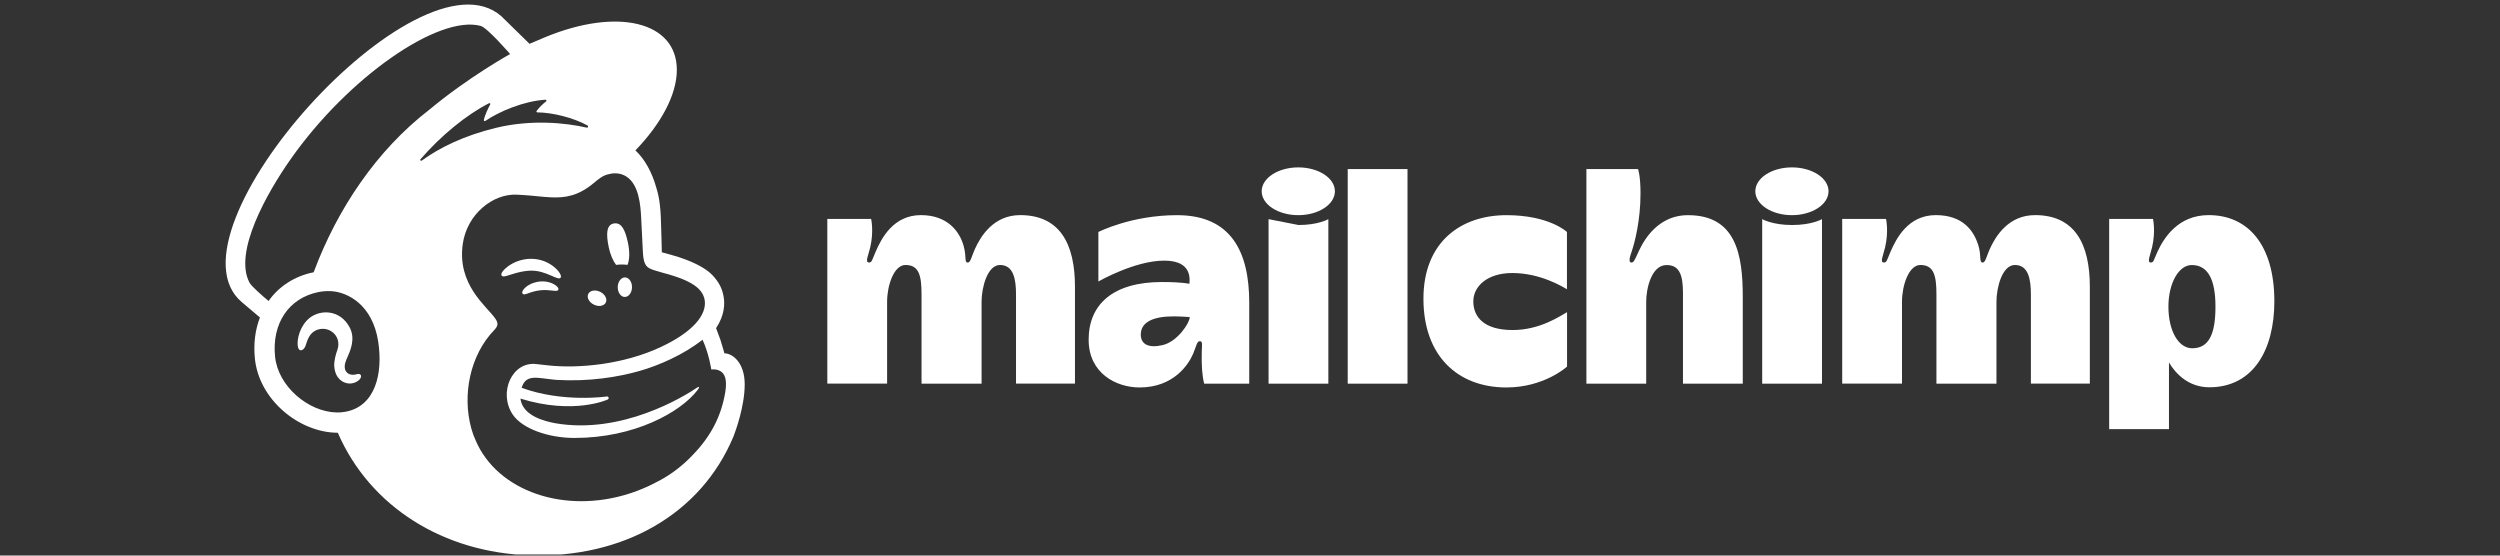
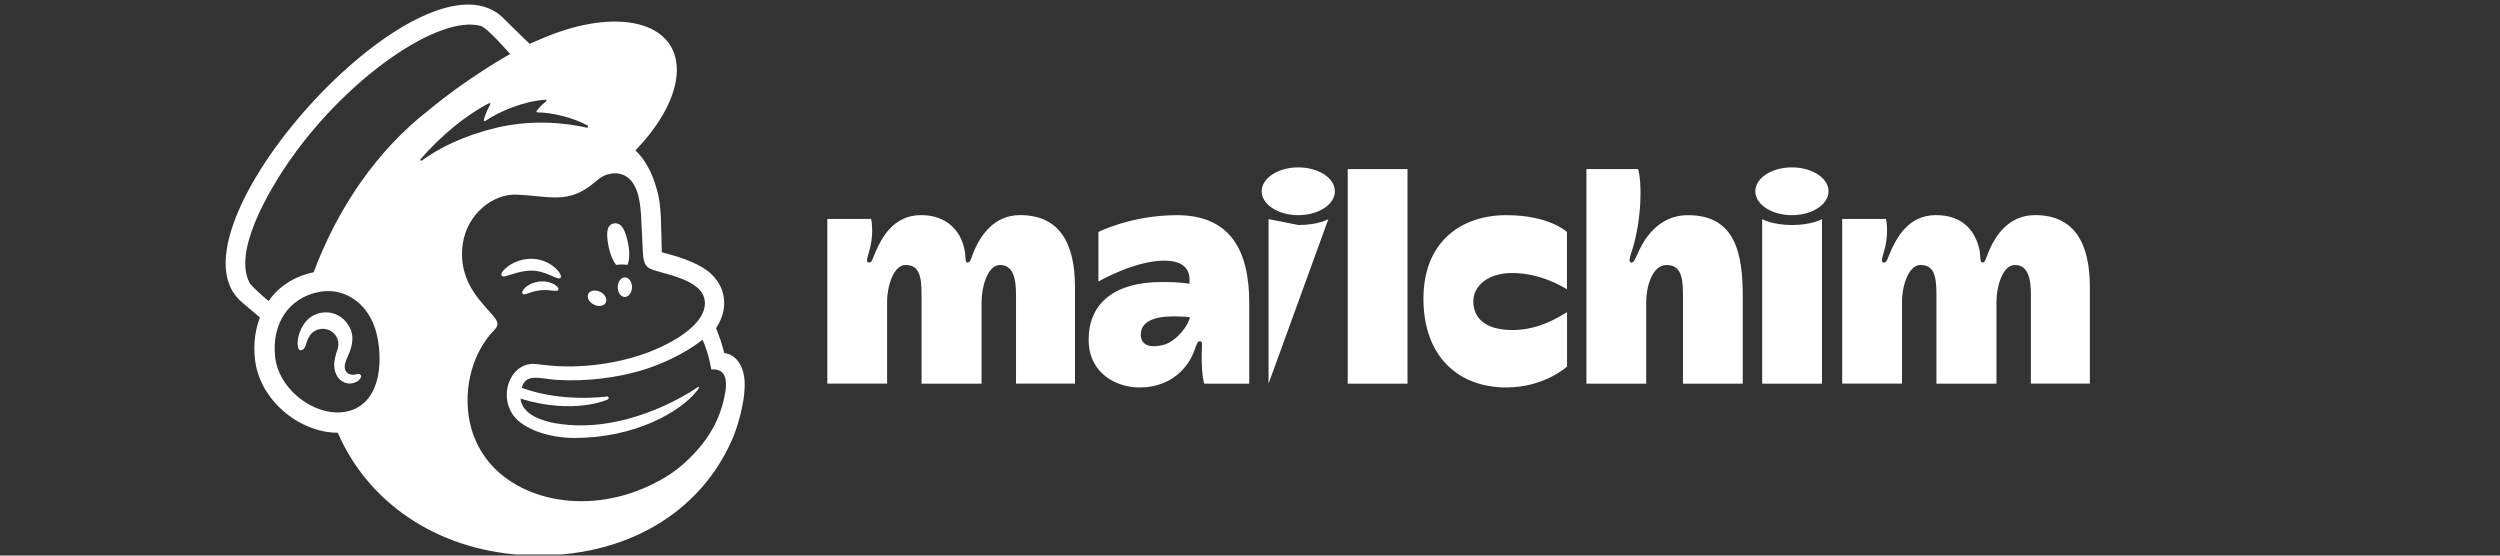
<svg xmlns="http://www.w3.org/2000/svg" version="1.0" preserveAspectRatio="xMidYMid meet" height="200" viewBox="0 0 675 150" zoomAndPan="magnify" width="900">
  <rect x="0" y="0" width="675" height="150" fill="#333333" stroke="none" />
  <defs>
    <clipPath id="6f8ace5f3e">
      <path clip-rule="nonzero" d="M 60.926 1.203 L 202 1.203 L 202 149.703 L 60.926 149.703 Z M 60.926 1.203" />
    </clipPath>
    <clipPath id="db09075fbc">
      <path clip-rule="nonzero" d="M 569 58 L 614.426 58 L 614.426 116 L 569 116 Z M 569 58" />
    </clipPath>
  </defs>
  <path fill-rule="nonzero" fill-opacity="1" d="M 166.34 71.516 C 167.426 71.383 168.469 71.379 169.422 71.516 C 169.977 70.246 170.07 68.059 169.574 65.68 C 168.836 62.137 167.836 59.996 165.766 60.328 C 163.699 60.664 163.621 63.227 164.363 66.766 C 164.781 68.758 165.52 70.461 166.344 71.516 L 166.34 71.516" fill="#ffffff" />
  <path fill-rule="nonzero" fill-opacity="1" d="M 148.586 74.316 C 150.066 74.965 150.973 75.398 151.332 75.023 C 151.559 74.785 151.492 74.34 151.137 73.762 C 150.41 72.57 148.902 71.363 147.312 70.684 C 144.051 69.277 140.164 69.746 137.164 71.902 C 136.176 72.629 135.238 73.633 135.371 74.242 C 135.414 74.438 135.562 74.586 135.91 74.637 C 136.723 74.73 139.578 73.289 142.863 73.09 C 145.184 72.945 147.105 73.672 148.586 74.32 L 148.586 74.316" fill="#ffffff" />
  <path fill-rule="nonzero" fill-opacity="1" d="M 145.605 76.016 C 143.68 76.32 142.617 76.957 141.934 77.547 C 141.352 78.055 140.992 78.617 140.992 79.016 L 141.141 79.363 L 141.461 79.488 C 141.895 79.488 142.871 79.098 142.871 79.098 C 145.555 78.137 147.324 78.254 149.074 78.453 C 150.047 78.562 150.504 78.621 150.715 78.289 C 150.777 78.191 150.855 77.988 150.66 77.672 C 150.211 76.941 148.266 75.703 145.609 76.02 L 145.605 76.016" fill="#ffffff" />
  <path fill-rule="nonzero" fill-opacity="1" d="M 160.348 82.25 C 161.656 82.895 163.098 82.641 163.566 81.684 C 164.035 80.73 163.355 79.438 162.047 78.793 C 160.738 78.152 159.297 78.402 158.828 79.359 C 158.355 80.312 159.039 81.609 160.348 82.25" fill="#ffffff" />
  <path fill-rule="nonzero" fill-opacity="1" d="M 168.762 74.898 C 167.699 74.883 166.812 76.047 166.789 77.508 C 166.766 78.965 167.609 80.164 168.672 80.18 C 169.734 80.199 170.617 79.031 170.641 77.574 C 170.664 76.117 169.82 74.922 168.762 74.898" fill="#ffffff" />
  <path fill-rule="nonzero" fill-opacity="1" d="M 97.344 101.191 C 97.078 100.859 96.645 100.961 96.227 101.059 C 95.93 101.125 95.598 101.203 95.234 101.195 C 94.453 101.184 93.789 100.848 93.418 100.277 C 92.934 99.535 92.961 98.426 93.496 97.152 L 93.746 96.586 C 94.598 94.672 96.023 91.469 94.422 88.422 C 93.219 86.125 91.25 84.691 88.883 84.391 C 86.613 84.105 84.277 84.945 82.785 86.59 C 80.434 89.184 80.066 92.715 80.523 93.965 C 80.688 94.422 80.949 94.547 81.137 94.574 C 81.539 94.629 82.129 94.336 82.5 93.34 L 82.609 93.016 C 82.773 92.488 83.082 91.508 83.582 90.719 C 84.191 89.77 85.137 89.117 86.25 88.879 C 87.379 88.637 88.535 88.852 89.504 89.484 C 91.152 90.566 91.785 92.582 91.082 94.508 C 90.719 95.508 90.129 97.41 90.258 98.977 C 90.523 102.145 92.473 103.418 94.223 103.551 C 95.922 103.617 97.113 102.656 97.414 101.957 C 97.59 101.543 97.441 101.297 97.344 101.184 L 97.344 101.191" fill="#ffffff" />
  <g clip-path="url(#6f8ace5f3e)">
    <path fill-rule="nonzero" fill-opacity="1" d="M 195.59 95.395 C 195.523 95.168 195.102 93.625 194.52 91.766 L 193.34 88.598 C 195.668 85.113 195.707 81.996 195.398 80.234 C 195.07 78.047 194.16 76.184 192.324 74.258 C 190.488 72.328 186.738 70.359 181.461 68.879 L 178.695 68.113 C 178.68 68 178.551 61.586 178.43 58.836 C 178.344 56.848 178.172 53.742 177.207 50.684 C 176.059 46.543 174.062 42.922 171.562 40.605 C 178.453 33.461 182.758 25.59 182.746 18.84 C 182.723 5.859 166.781 1.93 147.133 10.066 L 142.973 11.832 C 142.953 11.812 135.445 4.449 135.332 4.352 C 112.934 -15.188 42.891 62.66 65.285 81.57 L 70.18 85.715 C 68.91 89.004 68.41 92.773 68.82 96.824 C 69.344 102.027 72.027 107.016 76.379 110.871 C 80.508 114.531 85.938 116.848 91.207 116.84 C 99.922 136.922 119.832 149.242 143.176 149.934 C 168.219 150.68 189.242 138.93 198.051 117.82 C 198.625 116.34 201.07 109.664 201.07 103.77 C 201.07 97.848 197.727 95.395 195.594 95.395 L 195.59 95.395 M 93.133 111.199 C 92.371 111.332 91.594 111.383 90.812 111.363 C 83.246 111.164 75.078 104.352 74.266 96.277 C 73.367 87.352 77.93 80.48 86.004 78.852 C 86.969 78.66 88.137 78.547 89.395 78.613 C 93.922 78.859 100.586 82.332 102.109 92.188 C 103.457 100.918 101.316 109.805 93.133 111.199 M 84.688 73.516 C 79.66 74.492 75.23 77.34 72.52 81.273 C 70.902 79.926 67.883 77.309 67.352 76.293 C 63.023 68.078 72.07 52.109 78.391 43.094 C 94.008 20.809 118.465 3.941 129.789 6.996 C 131.633 7.52 137.727 14.586 137.727 14.586 C 137.727 14.586 126.406 20.867 115.914 29.621 C 101.77 40.512 91.086 56.336 84.688 73.516 M 164.078 107.863 C 164.242 107.793 164.355 107.605 164.336 107.422 C 164.312 107.191 164.105 107.023 163.879 107.047 C 163.879 107.047 152.031 108.805 140.836 104.703 C 142.055 100.742 145.297 102.172 150.199 102.566 C 159.031 103.094 166.945 101.805 172.793 100.125 C 177.863 98.672 184.52 95.805 189.691 91.723 C 191.438 95.555 192.051 99.77 192.051 99.77 C 192.051 99.77 193.402 99.527 194.531 100.223 C 195.594 100.879 196.379 102.242 195.844 105.77 C 194.758 112.359 191.957 117.703 187.25 122.625 C 184.387 125.707 180.91 128.391 176.93 130.336 C 174.816 131.449 172.566 132.406 170.188 133.184 C 152.445 138.98 134.281 132.609 128.43 118.926 C 127.961 117.898 127.566 116.82 127.254 115.695 C 124.758 106.68 126.875 95.863 133.496 89.055 L 133.496 89.051 C 133.906 88.617 134.32 88.109 134.32 87.465 C 134.32 86.926 133.98 86.363 133.684 85.961 C 131.367 82.602 123.344 76.875 124.957 65.793 C 126.113 57.832 133.074 52.23 139.566 52.562 L 141.211 52.656 C 144.023 52.824 146.477 53.184 148.793 53.281 C 152.668 53.449 156.152 52.887 160.277 49.449 C 161.672 48.289 162.785 47.281 164.676 46.961 C 164.875 46.93 165.367 46.75 166.352 46.797 C 167.363 46.852 168.32 47.129 169.184 47.703 C 172.488 49.902 172.961 55.238 173.133 59.137 C 173.23 61.363 173.5 66.754 173.59 68.297 C 173.801 71.832 174.73 72.328 176.609 72.953 C 177.668 73.301 178.652 73.559 180.098 73.965 C 184.477 75.195 187.074 76.445 188.711 78.043 C 189.688 79.047 190.141 80.109 190.281 81.125 C 190.801 84.895 187.359 89.547 178.246 93.777 C 168.285 98.402 156.207 99.57 147.859 98.641 L 144.934 98.312 C 138.258 97.414 134.449 106.043 138.457 111.953 C 141.039 115.766 148.074 118.242 155.113 118.246 C 171.25 118.25 183.656 111.355 188.27 105.402 L 188.637 104.875 C 188.863 104.535 188.676 104.348 188.395 104.539 C 184.625 107.121 167.879 117.363 149.969 114.281 C 149.969 114.281 147.789 113.922 145.805 113.148 C 144.227 112.535 140.926 111.016 140.523 107.625 C 154.977 112.098 164.078 107.871 164.078 107.871 L 164.078 107.863 M 141.18 105.16 L 141.188 105.168 L 141.18 105.156 L 141.18 105.16 M 113.531 43 C 119.082 36.582 125.918 31.004 132.039 27.871 C 132.25 27.766 132.477 27.992 132.359 28.203 C 131.875 29.082 130.938 30.969 130.641 32.395 C 130.594 32.621 130.836 32.785 131.023 32.66 C 134.832 30.062 141.461 27.281 147.273 26.922 C 147.523 26.906 147.641 27.227 147.445 27.383 C 146.562 28.059 145.594 28.996 144.891 29.945 C 144.77 30.105 144.883 30.34 145.082 30.34 C 149.164 30.371 154.918 31.797 158.668 33.902 C 158.918 34.043 158.742 34.535 158.457 34.469 C 152.781 33.168 143.496 32.184 133.848 34.535 C 125.234 36.637 118.66 39.879 113.867 43.367 C 113.625 43.543 113.332 43.223 113.531 42.996 L 113.531 43" fill="#ffffff" />
  </g>
  <g clip-path="url(#db09075fbc)">
-     <path fill-rule="nonzero" fill-opacity="1" d="M 596.328 58.082 C 588.031 58.082 584.227 64.309 582.574 67.852 C 581.48 70.191 581.535 70.879 580.738 70.879 C 579.586 70.879 580.543 68.996 581.059 66.785 C 582.082 62.43 581.305 59.105 581.305 59.105 L 569.477 59.105 L 569.477 115.859 L 585.621 115.859 L 585.621 97.863 C 587.531 101.105 591.07 104.566 596.527 104.566 C 608.199 104.566 614.074 94.688 614.074 81.344 C 614.074 66.215 607.043 58.078 596.324 58.078 L 596.328 58.082 M 591.898 94.035 C 588.191 94.035 585.473 89.34 585.473 82.797 C 585.473 76.441 588.27 71.559 591.77 71.559 C 596.262 71.559 598.176 75.68 598.176 82.797 C 598.176 90.195 596.414 94.035 591.898 94.035" fill="#ffffff" />
-   </g>
+     </g>
  <path fill-rule="nonzero" fill-opacity="1" d="M 275.434 58.082 C 268.332 58.082 264.816 63.672 263.207 67.277 C 262.305 69.289 262.055 70.883 261.324 70.883 C 260.293 70.883 261.031 69.496 260.188 66.43 C 259.078 62.395 255.742 58.082 248.645 58.082 C 241.184 58.082 237.988 64.387 236.473 67.852 C 235.438 70.219 235.438 70.879 234.641 70.879 C 233.484 70.879 234.441 68.996 234.961 66.785 C 235.984 62.43 235.203 59.105 235.203 59.105 L 223.375 59.105 L 223.375 103.578 L 239.52 103.578 L 239.52 81.449 C 239.52 77.086 241.348 71.547 244.477 71.547 C 248.09 71.547 248.816 74.324 248.816 79.465 L 248.816 103.59 L 265.027 103.59 L 265.027 81.449 C 265.027 77.566 266.613 71.547 270.008 71.547 C 273.672 71.547 274.324 75.449 274.324 79.465 L 274.324 103.578 L 290.242 103.578 L 290.242 77.422 C 290.242 65.816 286.148 58.078 275.434 58.078 L 275.434 58.082 M 549.449 58.082 C 542.348 58.082 538.836 63.672 537.223 67.277 C 536.32 69.289 536.07 70.883 535.34 70.883 C 534.312 70.883 535 69.121 534.207 66.43 C 533.023 62.414 530.082 58.082 522.66 58.082 C 515.203 58.082 512.008 64.387 510.492 67.852 C 509.457 70.219 509.453 70.879 508.656 70.879 C 507.504 70.879 508.461 68.996 508.977 66.785 C 510 62.43 509.223 59.105 509.223 59.105 L 497.395 59.105 L 497.395 103.578 L 513.539 103.578 L 513.539 81.449 C 513.539 77.086 515.363 71.547 518.496 71.547 C 522.109 71.547 522.836 74.324 522.836 79.465 L 522.836 103.59 L 539.043 103.59 L 539.043 81.449 C 539.043 77.566 540.629 71.547 544.023 71.547 C 547.688 71.547 548.34 75.449 548.34 79.465 L 548.34 103.578 L 564.258 103.578 L 564.258 77.422 C 564.258 65.816 560.168 58.078 549.453 58.078 L 549.449 58.082 M 317.801 58.094 C 305.434 58.094 296.562 62.637 296.562 62.637 L 296.562 76.004 C 296.562 76.004 306.359 70.371 314.309 70.371 C 320.656 70.371 321.434 73.789 321.145 76.633 C 321.145 76.633 319.316 76.145 313.73 76.145 C 300.574 76.145 293.934 82.125 293.934 91.715 C 293.934 100.812 301.395 104.613 307.688 104.613 C 316.863 104.613 320.898 98.449 322.141 95.52 C 323 93.492 323.156 92.125 323.93 92.125 C 324.809 92.125 324.512 93.105 324.473 95.125 C 324.398 98.664 324.562 101.34 325.125 103.59 L 337.293 103.59 L 337.293 81.703 C 337.293 68.039 332.457 58.094 317.805 58.094 L 317.801 58.094 M 313.871 93.188 C 310.012 94.078 308.012 92.887 308.012 90.328 C 308.012 86.824 311.637 85.422 316.812 85.422 C 319.094 85.422 321.238 85.617 321.238 85.617 C 321.238 87.121 317.98 92.238 313.871 93.188 M 363.883 45.645 L 380.027 45.645 L 380.027 103.59 L 363.883 103.59 L 363.883 45.645 M 397.797 81.352 C 397.797 77.355 401.512 73.715 408.328 73.715 C 415.762 73.715 421.738 77.293 423.078 78.105 L 423.078 62.637 C 423.078 62.637 418.359 58.094 406.75 58.094 C 394.516 58.094 384.328 65.254 384.328 80.66 C 384.328 96.07 393.57 104.613 406.719 104.613 C 416.984 104.613 423.105 98.977 423.105 98.977 L 423.105 84.281 C 421.168 85.363 415.773 89.109 408.402 89.109 C 400.602 89.109 397.793 85.52 397.793 81.355 L 397.797 81.352 M 455.785 58.094 C 446.438 58.094 442.883 66.949 442.164 68.488 C 441.449 70.023 441.09 70.906 440.504 70.891 C 439.484 70.855 440.195 69 440.594 67.801 C 441.348 65.531 442.938 59.582 442.938 52.266 C 442.938 47.305 442.266 45.645 442.266 45.645 L 428.328 45.645 L 428.328 103.59 L 444.473 103.59 L 444.473 81.465 C 444.473 77.859 445.91 71.562 449.98 71.562 C 453.348 71.562 454.402 74.059 454.402 79.086 L 454.402 103.594 L 470.547 103.594 L 470.547 80.055 C 470.547 68.637 468.656 58.098 455.785 58.098 L 455.785 58.094 M 475.793 59.168 L 475.793 103.59 L 491.938 103.59 L 491.938 59.168 C 491.938 59.168 489.227 60.754 483.883 60.754 C 478.539 60.754 475.793 59.168 475.793 59.168" fill="#ffffff" />
  <path fill-rule="nonzero" fill-opacity="1" d="M 493.703 51.645 C 493.703 55.207 489.277 58.094 483.82 58.094 C 478.363 58.094 473.938 55.207 473.938 51.645 C 473.938 48.082 478.363 45.195 483.82 45.195 C 489.277 45.195 493.703 48.082 493.703 51.645" fill="#ffffff" />
-   <path fill-rule="nonzero" fill-opacity="1" d="M 342.512 59.168 L 342.512 103.59 L 358.656 103.59 L 358.656 59.168 C 358.656 59.168 355.945 60.754 350.602 60.754 L 342.512 59.168" fill="#ffffff" />
+   <path fill-rule="nonzero" fill-opacity="1" d="M 342.512 59.168 L 342.512 103.59 L 358.656 59.168 C 358.656 59.168 355.945 60.754 350.602 60.754 L 342.512 59.168" fill="#ffffff" />
  <path fill-rule="nonzero" fill-opacity="1" d="M 360.422 51.645 C 360.422 55.207 355.996 58.094 350.539 58.094 C 345.082 58.094 340.656 55.207 340.656 51.645 C 340.656 48.082 345.082 45.195 350.539 45.195 C 355.996 45.195 360.422 48.082 360.422 51.645" fill="#ffffff" />
</svg>